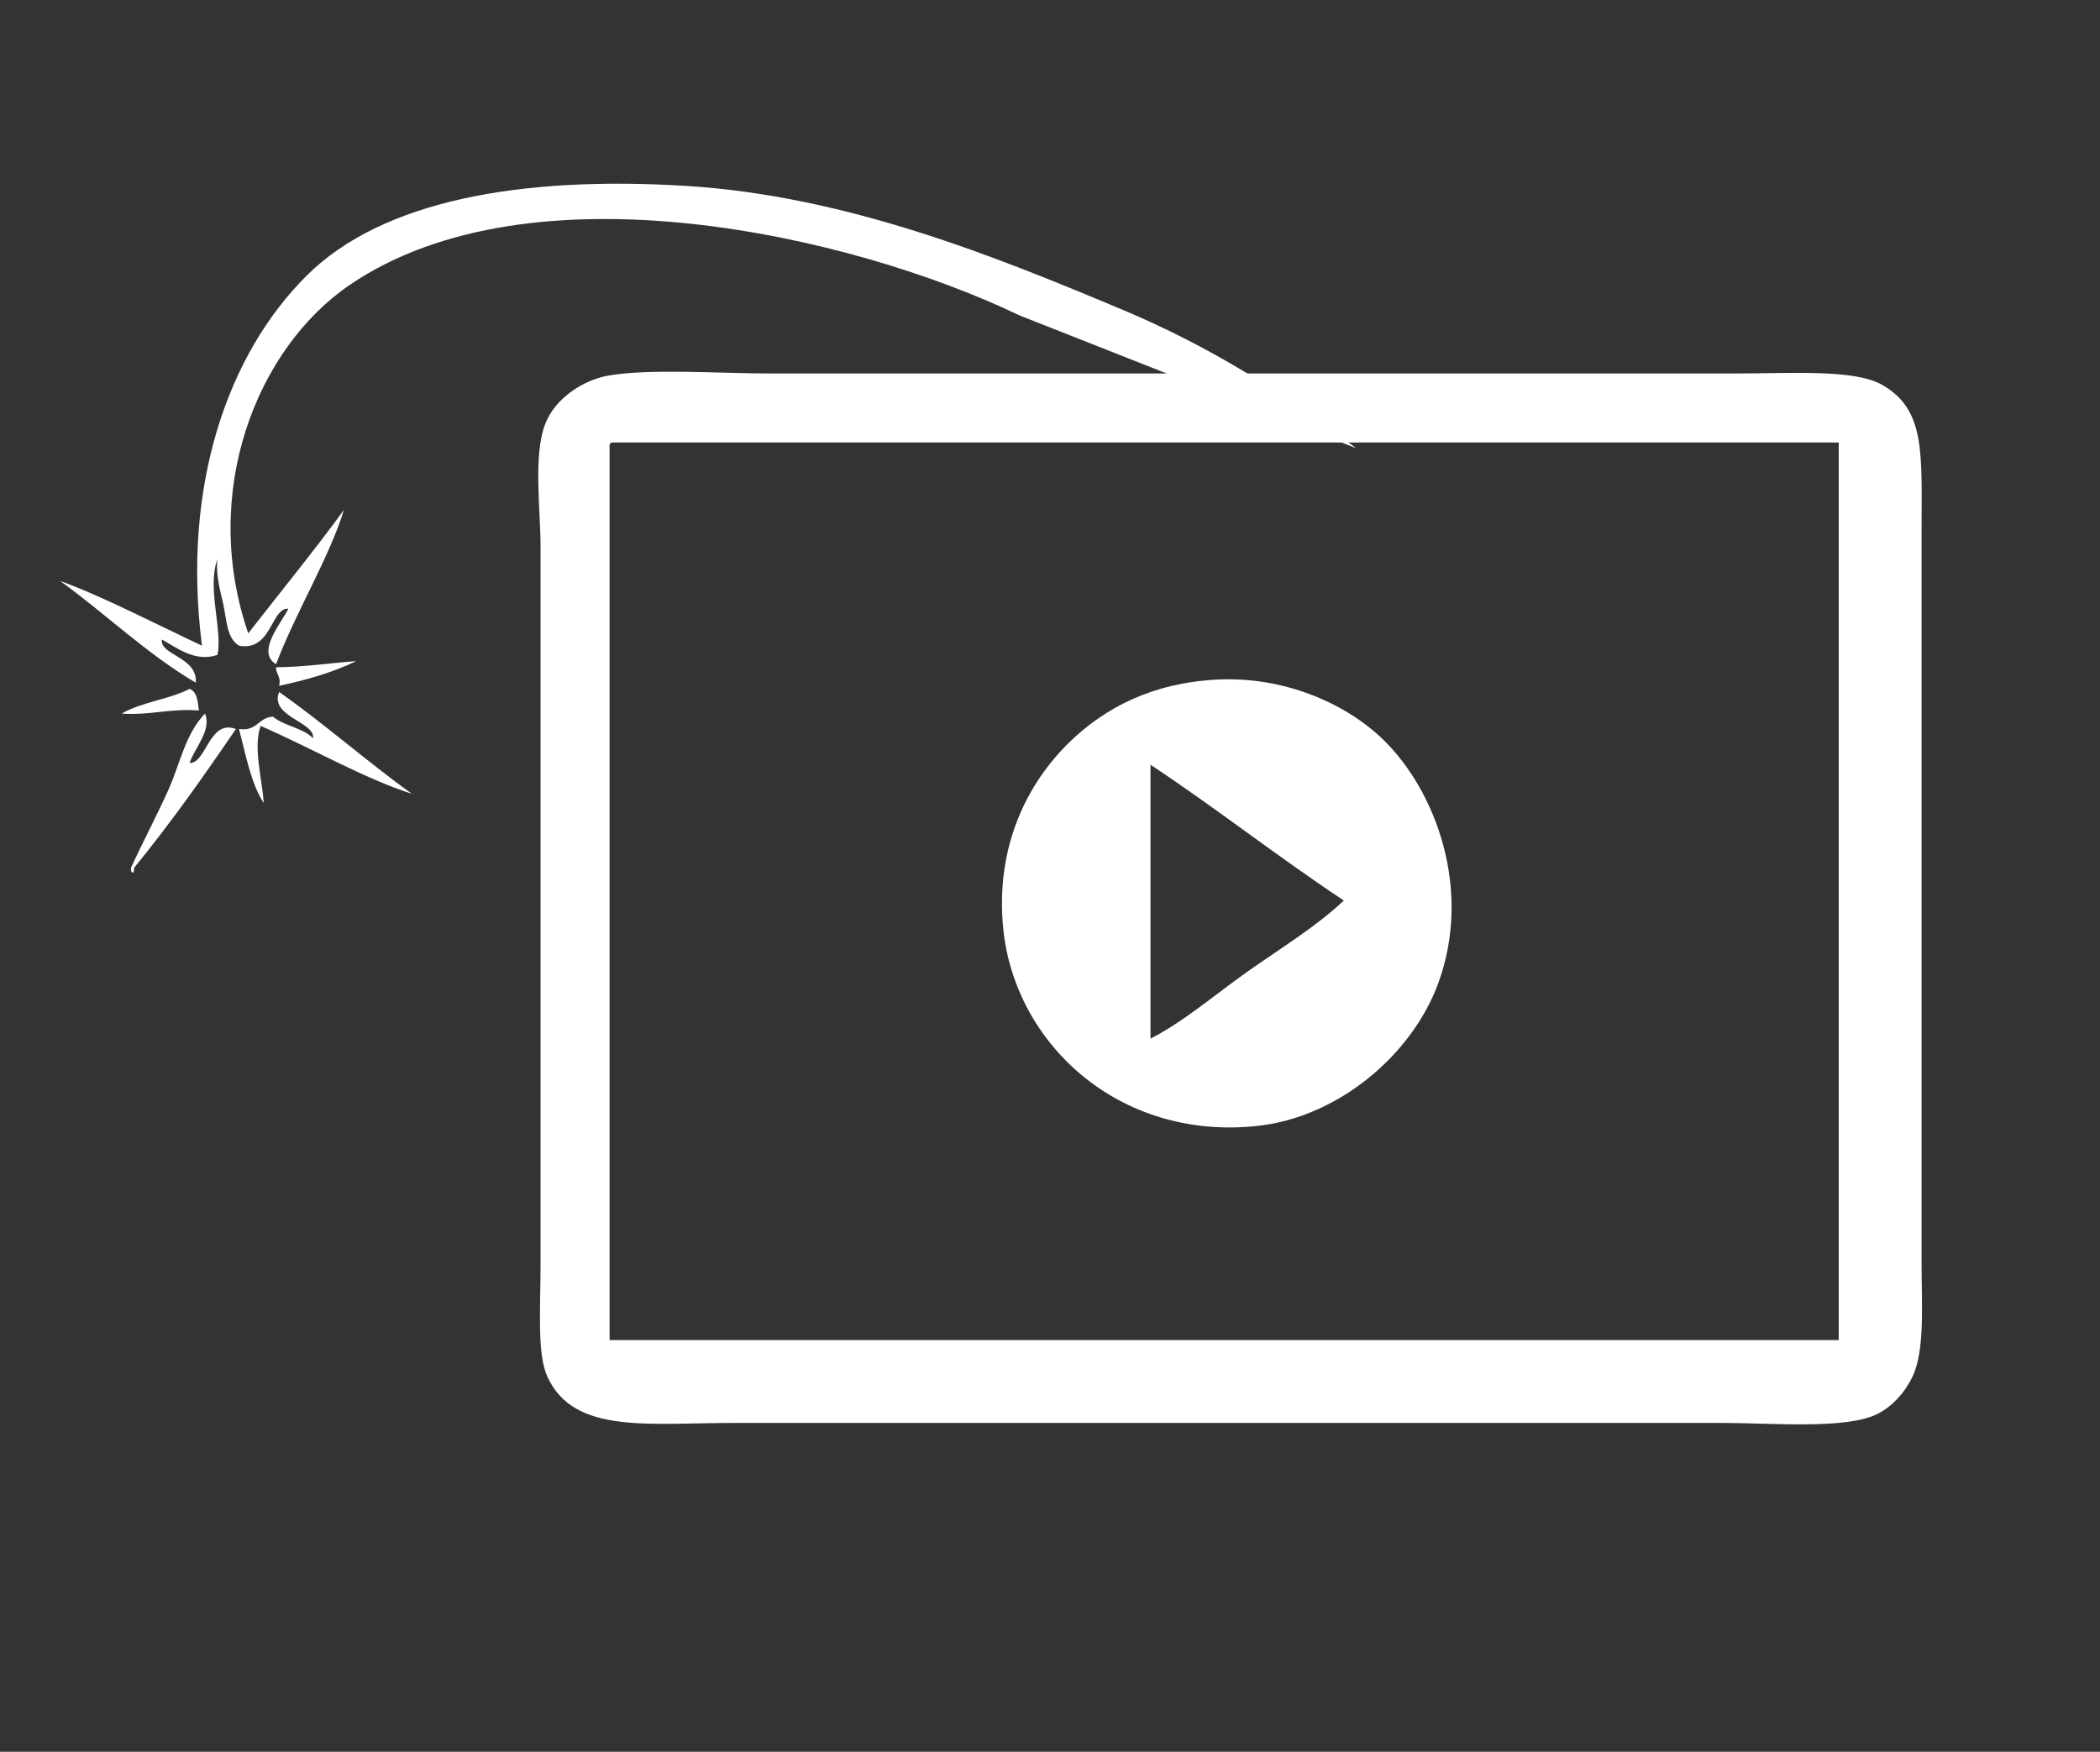
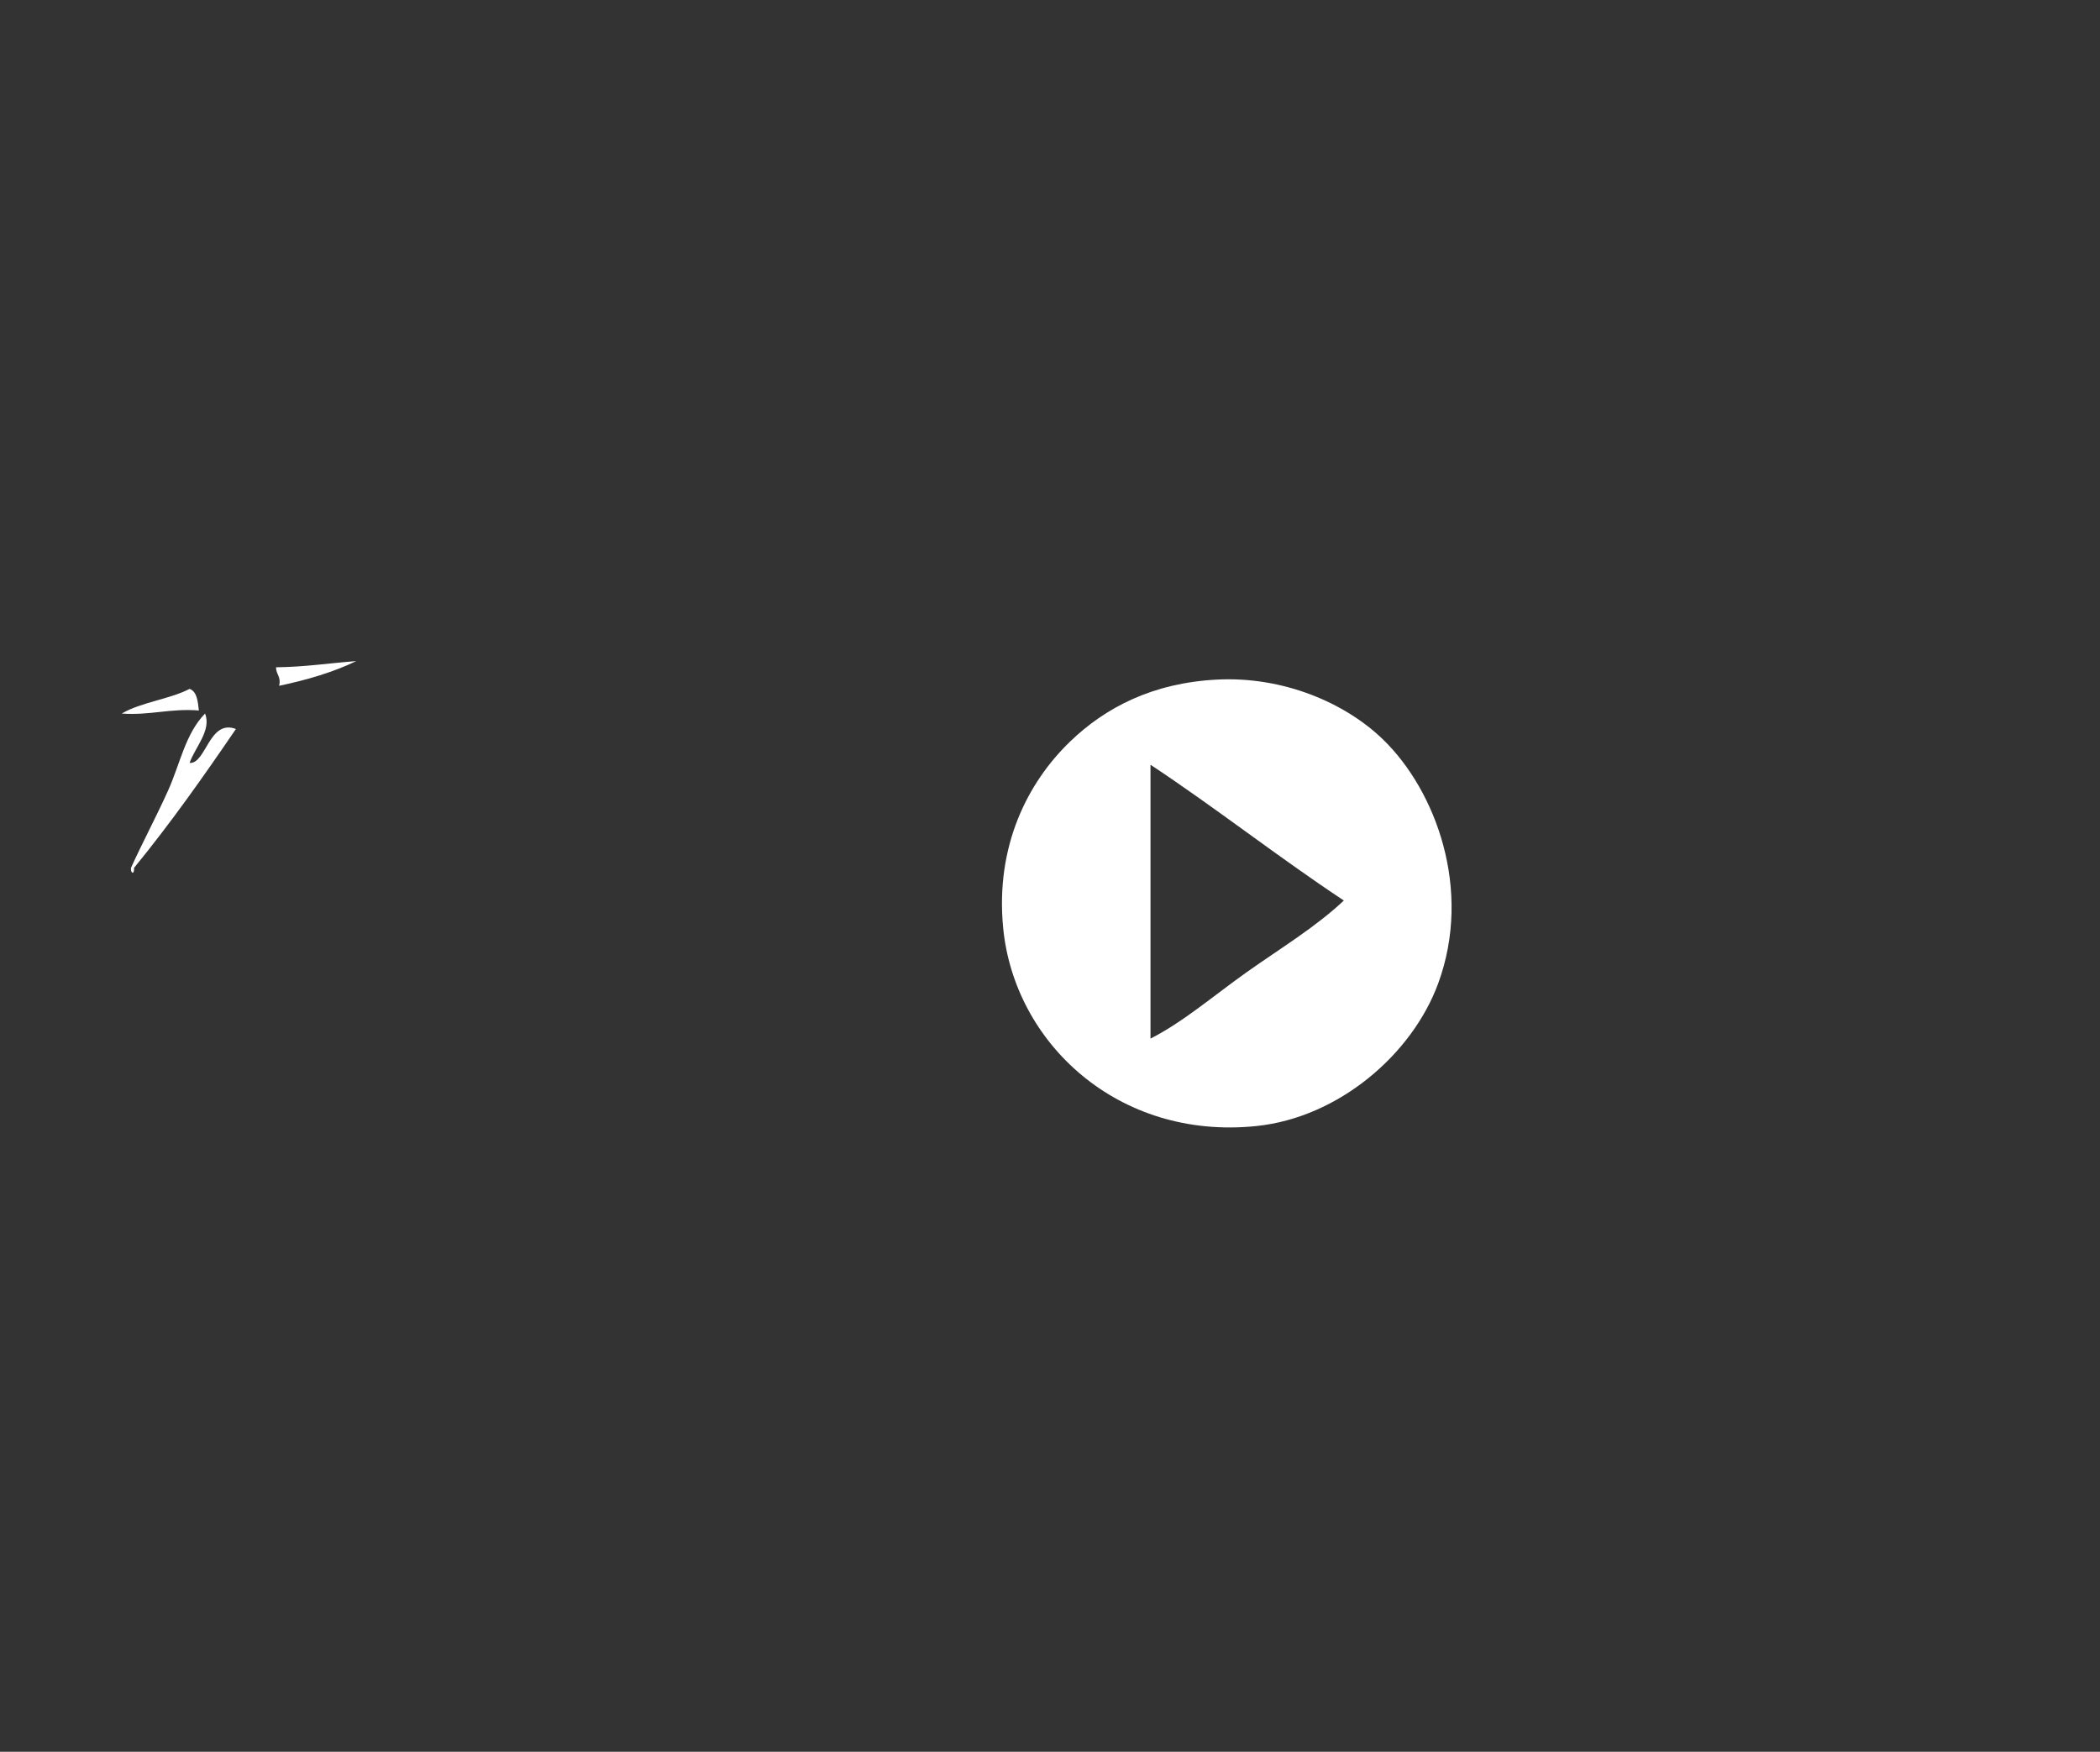
<svg xmlns="http://www.w3.org/2000/svg" id="Layer_1" x="0px" y="0px" width="699.912px" height="583.926px" viewBox="0 0 699.912 583.926" xml:space="preserve">
  <rect x="0" y="0" width="699.912" height="583.926" fill="#333333" stroke="none" />
  <g>
    <g>
-       <path fill="#FFFFFF" d="M202.406,125.267c13.711-2.51,37.332-0.768,54.465-0.768c106.226,0,213.89,0,321.434,0 c18.516,0,39.79-1.543,49.098,3.836c14.384,8.313,13.041,22.633,13.041,48.329c0,79.447,0.001,163.985,0,244.717 c0,13.258,1.17,28.875-3.067,37.59c-2.682,5.512-6.788,9.846-11.508,12.275c-10.367,5.338-34.852,3.068-52.165,3.068 c-110.426,0-218.249-0.002-328.337,0c-29.605,0-54.026,3.828-62.905-15.344c-3.517-7.596-2.301-22.842-2.301-37.59 c0-80.184,0-160.982,0-239.348c0-12.242-2.49-30.107,1.534-40.659C185.101,132.438,194.805,126.658,202.406,125.267z M203.173,149.815c0,98.961,0,197.922,0,296.883c136.551,0,273.103,0,409.653,0c0-99.73,0-199.455,0-299.185 c-136.297,0-272.59,0-408.886,0C203.045,147.643,203.107,148.727,203.173,149.815z" />
      <path fill="#FFFFFF" d="M405.697,226.529c21.885-1.104,42.527,7.641,55.232,19.946c17.614,17.057,29.879,50.063,18.413,81.316 c-8.699,23.715-33.233,44.736-60.604,47.563c-46.125,4.764-80.655-27.754-84.385-65.975c-2.688-27.544,8.304-48.671,22.245-62.138 C368.342,235.902,384.104,227.619,405.697,226.529z M383.451,346.204c10.933-5.557,21.129-14.389,32.219-22.248 c10.861-7.697,22.833-14.92,32.22-23.781c-22.002-14.564-42.436-30.697-64.438-45.26 C383.451,285.343,383.451,315.774,383.451,346.204z" />
    </g>
    <g>
      <path fill="#FFFFFF" d="M118.74,220.372c-7.64,3.675-16.362,6.267-25.714,8.229c0.743-3.144-1.052-3.748-1.028-6.172 C101.505,222.337,109.805,221.036,118.74,220.372z" />
      <path fill="#FFFFFF" d="M63.199,229.629c2.49,0.937,2.723,4.134,3.085,7.2c-9.666-0.753-16.146,1.682-25.714,1.028 C47.047,234.048,56.411,233.126,63.199,229.629z" />
-       <path fill="#FFFFFF" d="M339.875,105.176c-56.276-27.023-162.873-51.242-223.192-10.285 c-31.16,21.158-50.115,69.198-33.942,116.225c10.637-13.706,21.623-27.062,31.885-41.142c-4.82,15.753-16.014,34.04-22.627,51.427 c-6.75-4.061,1.85-13.811,4.113-18.514c-5.826-0.326-5.543,14.33-16.456,12.343c-4.085-2.493-4.091-8.404-5.143-13.371 c-0.972-4.59-2.669-10.002-2.058-15.428c-3.547,9.65,1.865,23.82,0,31.885c-7.461,2.467-13.311-2.286-18.514-5.143 c-0.766,5.242,12.002,5.813,11.314,14.399C48.65,217.778,35.344,204.686,20,193.63c13.863,4.996,32.146,14.479,47.313,21.6 c-6.831-53.551,8.785-97.448,34.971-123.425c25.26-25.058,71.504-33.244,126.51-29.827 c53.427,3.319,103.261,23.628,145.023,41.142c29.645,12.432,53.674,27.692,78.169,46.284" />
-       <path fill="#FFFFFF" d="M86.855,241.972c-2.582,7.398,0.605,17.895,1.028,25.713c-4.294-6.677-5.933-16.01-8.229-24.685 c6.038,0.895,6.435-3.851,11.313-4.114c3.725,3.132,10.01,3.705,13.371,7.2c0.745-5.508-14.588-7.138-11.313-15.429 c15.296,10.761,29.073,23.04,44.228,33.942C121.875,259.747,103.354,249.131,86.855,241.972z" />
      <path fill="#FFFFFF" d="M68.342,237.857c2.248,5.634-3.465,11.4-5.143,16.456c5.469,0.38,6.512-14.727,15.428-11.313 c-10.838,15.904-21.904,31.579-33.941,46.284c0.131,2.545-1.26,1.748-1.029,0c3.81-8.389,8.432-17.042,12.343-25.714 C60.043,254.605,61.75,244.61,68.342,237.857z" />
    </g>
  </g>
</svg>